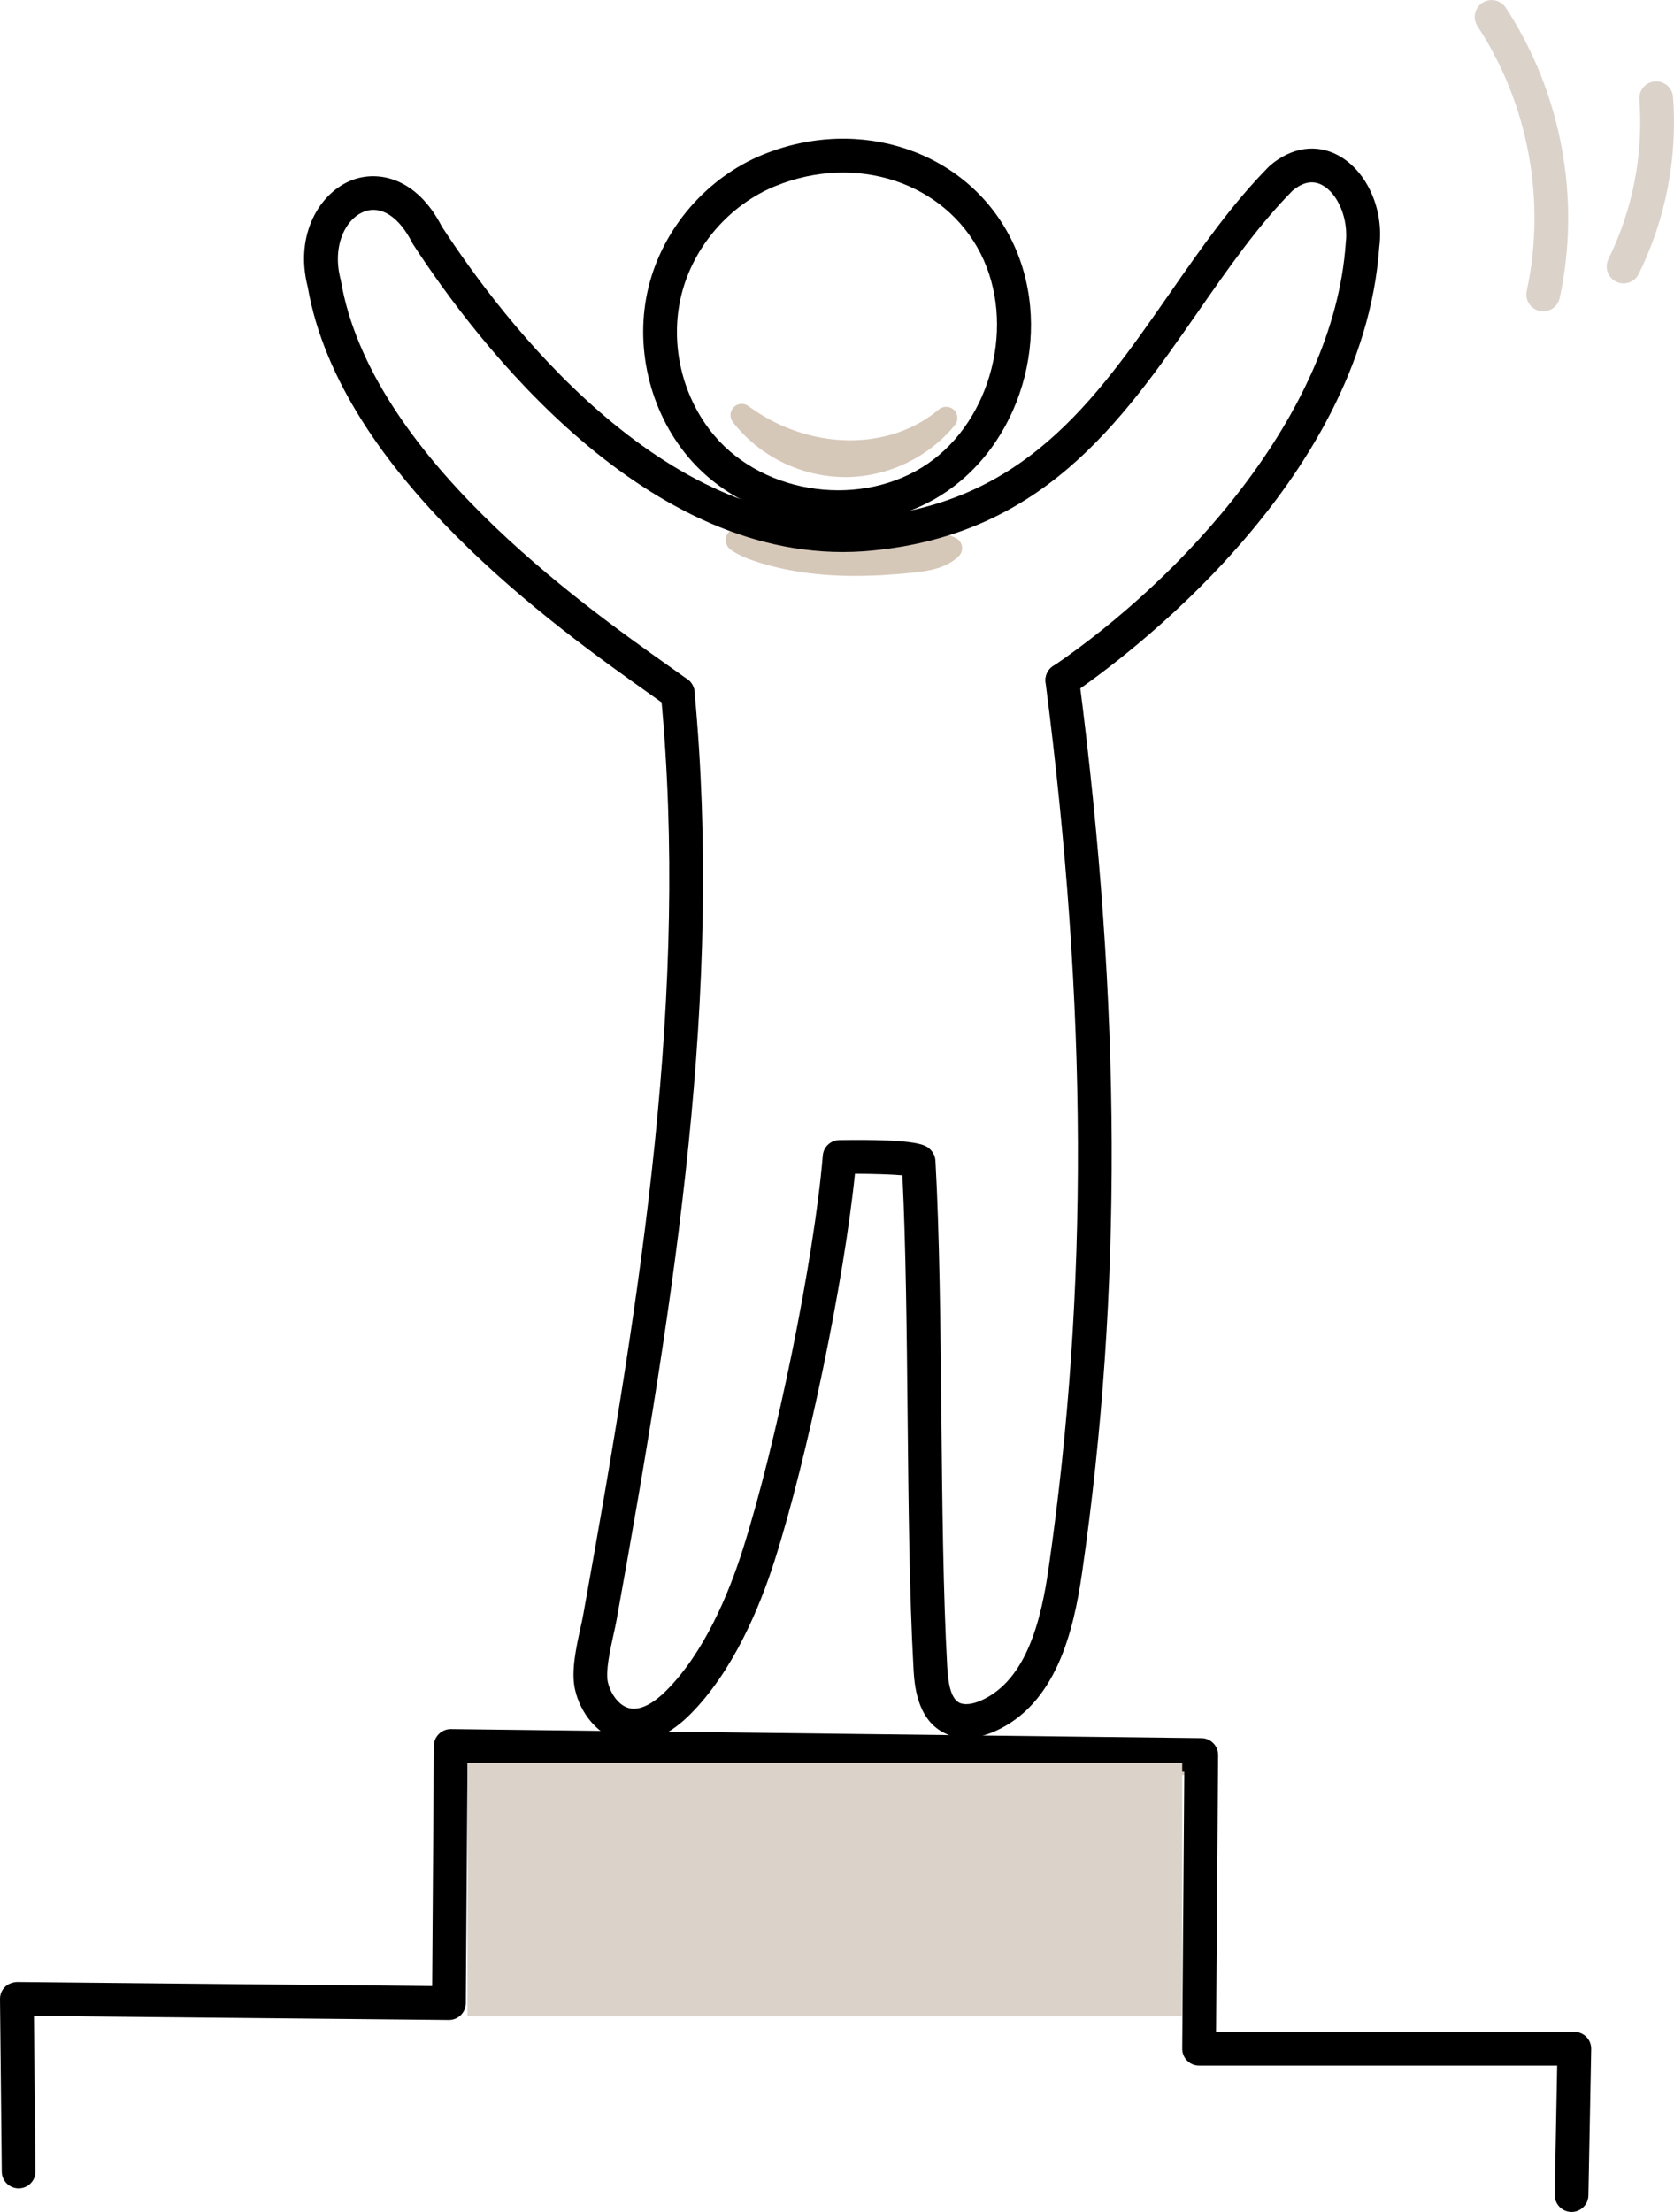
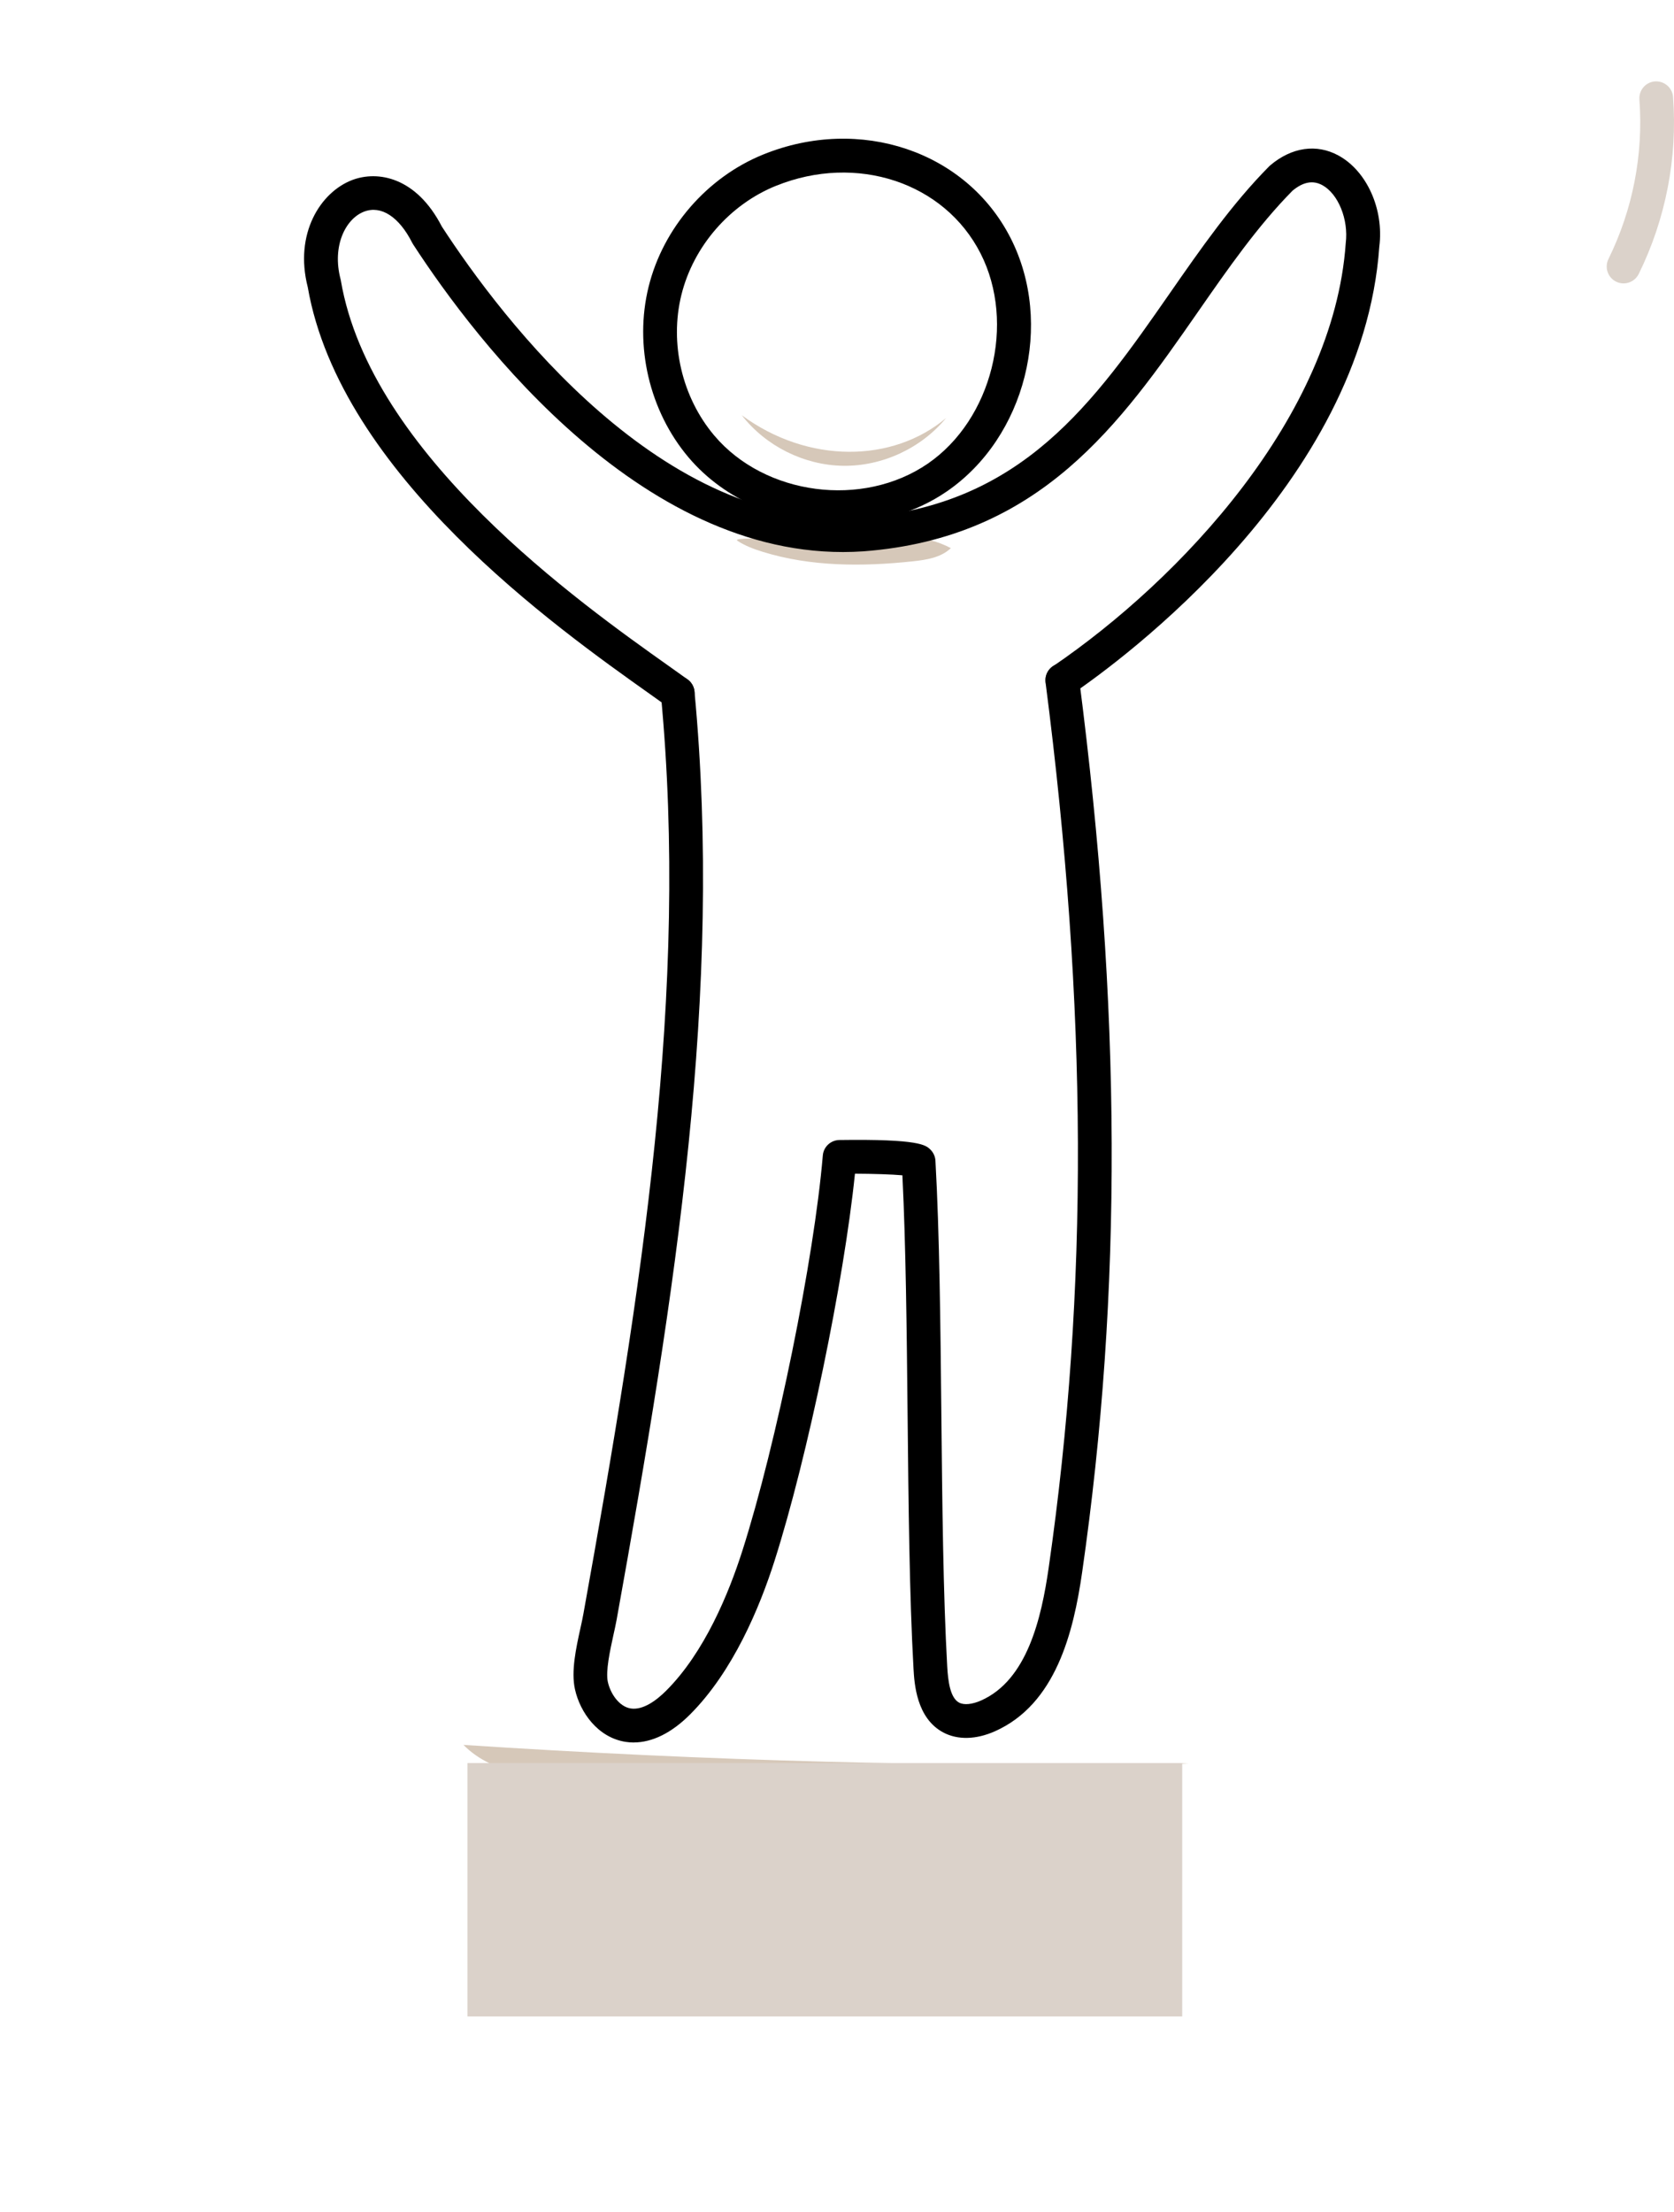
<svg xmlns="http://www.w3.org/2000/svg" id="Layer_2" data-name="Layer 2" viewBox="0 0 396.22 523.32">
  <defs>
    <style>
      .cls-1 {
        fill: #dbd2ca;
      }

      .cls-2 {
        fill: #d6c8b9;
      }
    </style>
  </defs>
  <g id="Layer_1-2" data-name="Layer 1">
    <g>
      <g>
        <path class="cls-2" d="M109.69,412.81c7.2,7.31,18.6,7.88,28.86,8,47.63.53,95.38,1.05,142.78-3.67-57.05,1.11-114.16-.57-171.63-4.32Z" />
-         <path class="cls-2" d="M183.42,423.79c-15.07,0-30.07-.16-44.9-.33-11.29-.12-22.96-.91-30.72-8.79-.77-.79-.98-1.97-.52-2.97.46-1,1.43-1.61,2.59-1.55,60.73,3.96,116.79,5.37,171.41,4.32h.05c1.41,0,2.57,1.09,2.66,2.5.09,1.43-.97,2.66-2.39,2.81-32.55,3.24-65.54,4.02-98.17,4.02ZM120.71,416.17c5.4,1.64,11.69,1.91,17.86,1.97,8.47.09,17,.19,25.55.25-14.24-.59-28.69-1.33-43.41-2.22Z" />
      </g>
      <g>
        <path class="cls-2" d="M175.55,98.21c5.67,7.32,14.77,11.86,24.02,11.99,9.26.13,18.48-4.15,24.35-11.3-12.55,10.6-32.62,10.93-48.38-.68Z" />
-         <path class="cls-2" d="M200,112.86c-.15,0-.31,0-.46,0-10.14-.15-19.89-5.01-26.09-13.02-.81-1.05-.73-2.54.2-3.49.93-.95,2.42-1.07,3.49-.28,14.23,10.5,33.2,10.83,45.08.8,1.06-.89,2.61-.83,3.59.14.98.97,1.06,2.52.19,3.59-6.33,7.71-16.02,12.28-25.99,12.28Z" />
      </g>
      <g>
        <path class="cls-2" d="M174.53,127.93c1.81,1.2,3.88,1.97,5.95,2.61,11.43,3.55,23.68,3.53,35.58,2.26,3.22-.34,6.66-.88,9-3.12-6.23-3.31-13.64-3.2-20.69-3.01-8.95.24-17.9.48-26.85.72-1.7.05-3.58.14-2.99.53Z" />
-         <path class="cls-2" d="M202.49,136.25c-8.54,0-15.97-1.04-22.8-3.16-2.04-.63-4.43-1.48-6.63-2.94-.97-.64-1.52-1.99-1.2-3.1.62-2.17,2.81-2.23,5.59-2.31l26.85-.72c6.69-.17,15-.4,22.01,3.32.76.4,1.27,1.14,1.39,1.99.12.85-.18,1.7-.8,2.29-2.95,2.81-7,3.45-10.55,3.83-4.94.53-9.54.79-13.85.79ZM188.56,129.77c7.81,1.4,16.65,1.52,27.21.39.61-.06,1.22-.14,1.82-.22-4.31-.83-8.92-.71-13.16-.59l-15.88.42Z" />
      </g>
      <path d="M198.53,123.9c-13.43,0-26.91-5.45-35.58-15.71-9.26-10.96-12.88-26.42-9.43-40.35,3.44-13.93,13.85-25.92,27.16-31.3h0c22.9-9.26,48.06-.75,58.52,19.78,10.32,20.26,3.55,47.14-15.09,59.94-7.5,5.15-16.52,7.63-25.57,7.63ZM183.67,43.96c-10.97,4.43-19.55,14.32-22.39,25.81-2.84,11.49.14,24.23,7.78,33.27,11.98,14.18,35.13,17.22,50.54,6.65,15.19-10.43,20.91-33.2,12.49-49.73-8.56-16.81-29.37-23.69-48.41-16h0Z" />
      <path d="M160.41,167.98c-.81,0-1.62-.24-2.33-.75-1.29-.93-2.77-1.98-4.39-3.13-21.9-15.53-73.15-51.87-80.85-96.18-3.23-12.62,2.99-22.46,10.53-25.33,6.02-2.28,15.15-.75,21.21,11.01,14.28,21.94,52.32,72.09,99.18,68.87,38.18-2.88,55.19-27.32,73.2-53.2,7.19-10.34,14.63-21.03,23.43-29.91.08-.08.17-.16.26-.24,5.08-4.3,10.96-5.15,16.13-2.34,6.73,3.66,10.81,12.72,9.69,21.55-3.92,56.27-61.29,98.1-72.75,105.91-1.82,1.24-4.31.77-5.55-1.05-1.24-1.82-.77-4.31,1.05-5.55,30.18-20.57,66.44-59.13,69.3-100.09.71-5.64-1.79-11.71-5.55-13.75-2.22-1.2-4.52-.77-7.04,1.31-8.25,8.37-15.14,18.26-22.42,28.73-18.29,26.27-37.19,53.44-79.18,56.6-51.22,3.51-91.6-49.62-106.57-72.66-.08-.12-.15-.24-.21-.37-3.11-6.13-7.35-8.87-11.35-7.35-4.38,1.66-7.67,8.1-5.59,16,.03.11.05.23.07.34,7.04,41.13,56.5,76.2,77.63,91.18,1.64,1.17,3.14,2.22,4.44,3.17,1.79,1.29,2.19,3.79.9,5.57-.78,1.08-2,1.66-3.24,1.66Z" />
      <path d="M150.03,412.25c-.66,0-1.31-.05-1.96-.15-6.59-1.03-10.77-6.99-11.98-12.43-.95-4.26.25-9.73,1.31-14.55.27-1.22.52-2.35.69-3.34,13.96-77.41,24.98-147.2,18.34-217.42-.21-2.19,1.4-4.14,3.6-4.35,2.16-.24,4.14,1.4,4.35,3.6,6.73,71.23-4.37,141.59-18.43,219.59-.19,1.07-.47,2.31-.76,3.63-.79,3.61-1.88,8.56-1.32,11.09.62,2.8,2.69,5.85,5.42,6.28,2.98.46,6.21-2.03,8.38-4.2,9.08-9.06,14.83-23.04,18.06-33.17,8.08-25.35,16.97-69.03,19.02-93.46.17-2.05,1.87-3.63,3.93-3.66,18.94-.27,20.44,1.2,21.52,2.25.72.7,1.15,1.64,1.21,2.64.97,17.27,1.19,39.01,1.4,60.03.21,20.93.43,42.58,1.39,59.66.19,3.38.68,7.4,2.82,8.53,1.16.62,3.1.42,5.2-.51,10.87-4.82,14.26-19.34,16-31.45,9.46-65.73,9.22-132.28-.75-209.43-.28-2.19,1.26-4.19,3.45-4.47,2.16-.3,4.19,1.26,4.47,3.45,10.07,77.89,10.31,145.13.74,211.59-2.04,14.15-6.22,31.21-20.67,37.61-4.45,1.97-8.78,2.07-12.17.28-6.4-3.39-6.87-11.62-7.07-15.14-.97-17.27-1.19-39.01-1.4-60.03-.2-19.73-.41-40.08-1.23-56.66-2.58-.23-6.93-.36-11.23-.38-2.6,25.42-11.19,66.98-19.03,91.58-3.5,10.97-9.81,26.19-20.03,36.39-4.35,4.34-8.91,6.59-13.3,6.59Z" />
-       <path d="M371.99,523.32h-.08c-2.2-.04-3.96-1.86-3.92-4.07l.58-30.55h-84.76c-1.06,0-2.09-.42-2.83-1.18-.75-.75-1.17-1.78-1.16-2.84l.49-65.52-169.66-2.05-.4,56.83c0,1.06-.44,2.07-1.19,2.82-.75.74-1.75,1.15-2.8,1.15h-.04l-98.19-.96.37,36.77c.02,2.2-1.75,4.01-3.95,4.03h-.04c-2.19,0-3.97-1.76-3.99-3.95L0,472.95c-.01-1.07.41-2.1,1.17-2.86.76-.76,1.85-1.13,2.86-1.17l98.26.96.4-56.84c0-1.06.44-2.08,1.2-2.82.75-.73,1.75-1.14,2.8-1.14h.05l177.64,2.14c2.2.03,3.96,1.83,3.94,4.02l-.49,65.47h84.8c1.07,0,2.1.43,2.85,1.2.75.77,1.16,1.8,1.14,2.87l-.66,34.62c-.04,2.18-1.82,3.92-3.99,3.92Z" />
-       <path class="cls-1" d="M365.27,73.66c-.28,0-.56-.03-.85-.09-2.16-.47-3.53-2.59-3.06-4.74,4.63-21.45.39-44.28-11.65-62.64-1.21-1.84-.69-4.32,1.15-5.53,1.84-1.2,4.32-.69,5.53,1.15,13.2,20.13,17.85,45.17,12.77,68.7-.4,1.87-2.06,3.15-3.9,3.15Z" />
      <path class="cls-1" d="M384.28,67.05c-.59,0-1.2-.13-1.76-.41-1.98-.98-2.79-3.37-1.82-5.35,5.76-11.69,8.3-24.75,7.33-37.75-.16-2.2,1.49-4.12,3.69-4.28,2.2-.14,4.12,1.49,4.28,3.69,1.07,14.42-1.74,28.9-8.13,41.87-.7,1.41-2.11,2.23-3.59,2.23Z" />
    </g>
    <rect class="cls-1" x="110.65" y="417.11" width="169.17" height="59.95" />
  </g>
</svg>